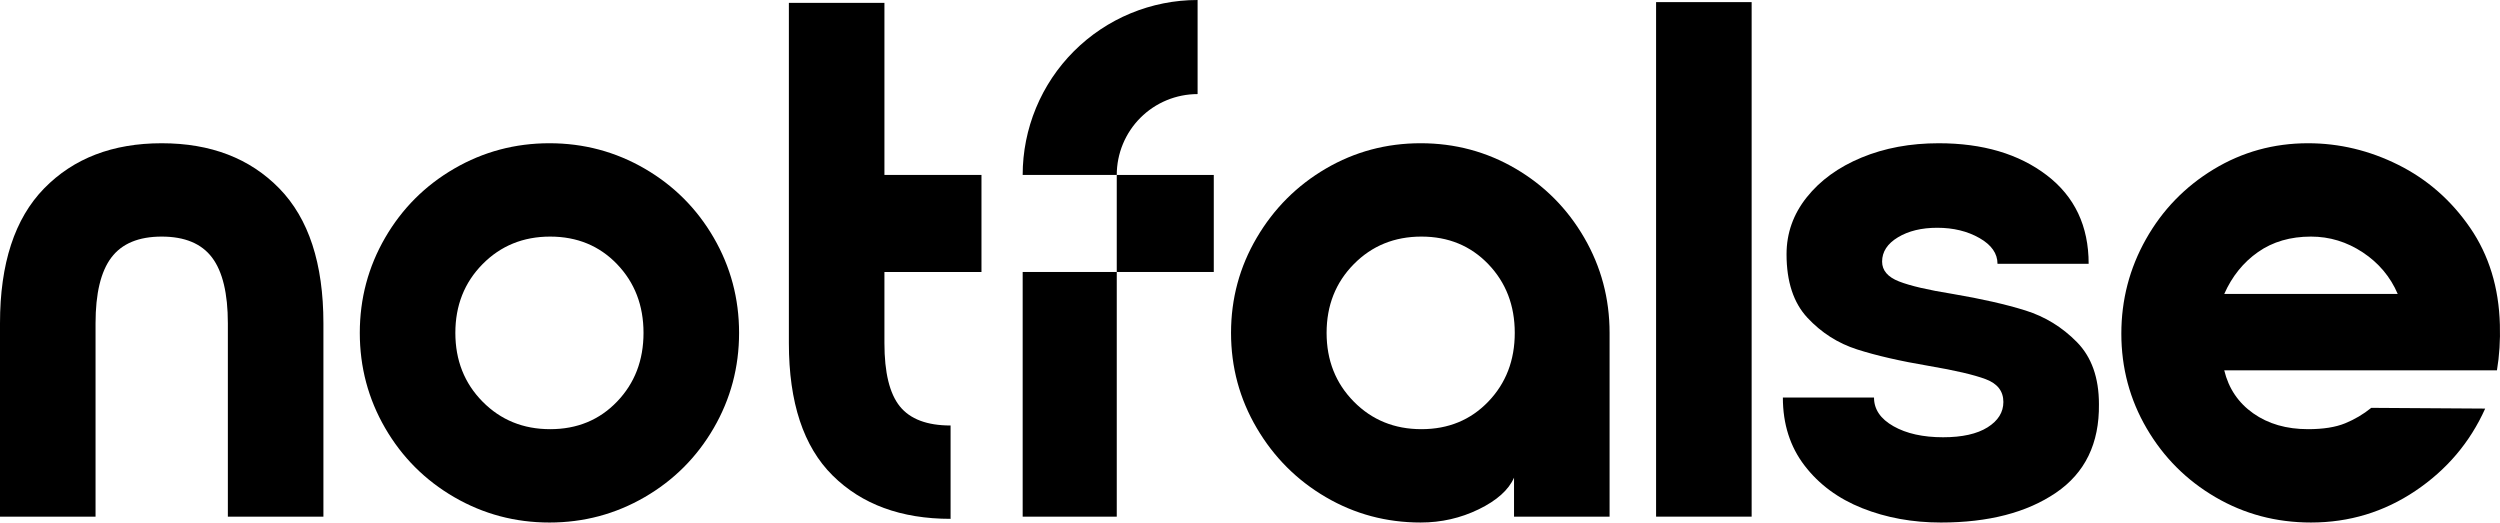
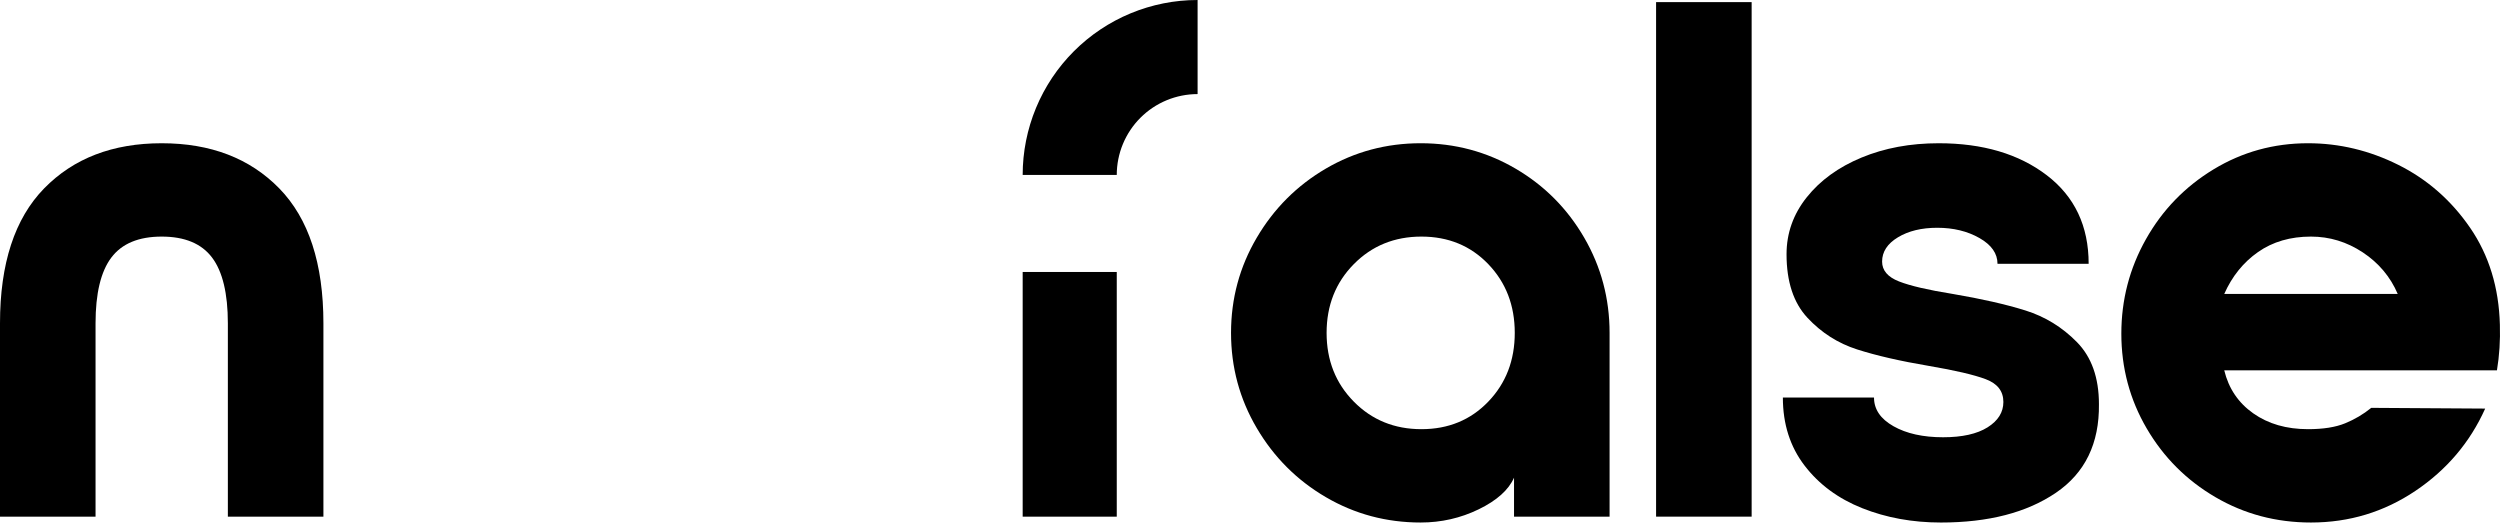
<svg xmlns="http://www.w3.org/2000/svg" id="Layer_2" viewBox="0 0 850.303 177.72">
  <g id="Layer_1-2">
    <path d="M110,175.72h-32.5v-65.75c0-10.164-1.793-17.625-5.375-22.375-3.586-4.75-9.293-7.125-17.125-7.125s-13.543,2.375-17.125,7.125c-3.586,4.75-5.375,12.211-5.375,22.375v65.75H0v-65.75c0-20.332,5-35.625,15-45.875s23.332-15.375,40-15.375,30,5.125,40,15.375,15,25.543,15,45.875v65.75Z" style="fill:#000; stroke-width:0px;" />
-     <path d="M219.25,57.345c9.914,5.75,17.75,13.586,23.5,23.5,5.75,9.918,8.625,20.711,8.625,32.375s-2.875,22.461-8.625,32.375c-5.75,9.918-13.586,17.75-23.5,23.5-9.918,5.75-20.711,8.625-32.375,8.625s-22.461-2.875-32.375-8.625c-9.918-5.75-17.75-13.582-23.5-23.5-5.75-9.914-8.625-20.707-8.625-32.375s2.875-22.457,8.625-32.375c5.75-9.914,13.582-17.75,23.5-23.5,9.914-5.75,20.707-8.625,32.375-8.625s22.457,2.875,32.375,8.625ZM164.125,89.845c-6.168,6.25-9.25,14.043-9.25,23.375s3.082,17.125,9.25,23.375c6.164,6.25,13.832,9.375,23,9.375s16.75-3.125,22.75-9.375,9-14.039,9-23.375-3-17.125-9-23.375-13.586-9.375-22.75-9.375-16.836,3.125-23,9.375Z" style="fill:#000; stroke-width:0px;" />
    <path d="M450.952,169.095c-9.836-5.75-17.668-13.582-23.5-23.5-5.836-9.914-8.75-20.707-8.75-32.375s2.914-22.457,8.75-32.375c5.832-9.914,13.664-17.75,23.5-23.5,9.832-5.75,20.582-8.625,32.25-8.625s22.414,2.875,32.25,8.625c9.832,5.75,17.625,13.586,23.375,23.5,5.75,9.918,8.625,20.711,8.625,32.375v62.5h-32.5v-13.25c-1.836,4.168-5.836,7.75-12,10.75-6.168,3-12.75,4.5-19.75,4.5-11.668,0-22.418-2.875-32.25-8.625ZM506.202,136.595c6-6.25,9-14.039,9-23.375s-3-17.125-9-23.375-13.586-9.375-22.75-9.375-16.836,3.125-23,9.375c-6.168,6.25-9.25,14.043-9.25,23.375s3.082,17.125,9.25,23.375c6.164,6.25,13.832,9.375,23,9.375s16.75-3.125,22.75-9.375Z" style="fill:#000; stroke-width:0px;" />
    <path d="M563.27,175.72V.72h32.5v175h-32.5Z" style="fill:#000; stroke-width:0px;" />
    <path d="M729.888,81.345c5.582-9.914,13.25-17.832,23-23.75,9.75-5.914,20.457-8.875,32.125-8.875,10.664,0,20.914,2.461,30.75,7.375,9.832,4.918,17.957,12.043,24.375,21.375,6.414,9.336,9.789,20.336,10.125,33,.164,5.336-.168,10.5-1,15.5h-92.75c1.5,6.168,4.789,11.043,9.875,14.625,5.082,3.586,11.289,5.375,18.625,5.375,5.164,0,9.375-.664,12.625-2,3.25-1.332,6.207-3.082,8.875-5.25l38.75.25c-5.168,11.5-13.086,20.836-23.75,28-10.668,7.168-22.5,10.75-35.5,10.75-11.836,0-22.668-2.875-32.5-8.625-9.836-5.75-17.625-13.539-23.375-23.375-5.75-9.832-8.625-20.582-8.625-32.25,0-11.5,2.789-22.207,8.375-32.125ZM815.513,99.97c-2.5-5.832-6.461-10.539-11.875-14.125-5.418-3.582-11.293-5.375-17.625-5.375-7,0-13,1.75-18,5.25s-8.836,8.25-11.5,14.25h59Z" style="fill:#000; stroke-width:0px;" />
    <rect x="347.832" y="92.505" width="32" height="83.222" style="fill:#000; stroke-width:0px;" />
    <path d="M381.925,48.974c-1.382,3.336-2.093,6.912-2.093,10.523h-32c0-7.813,1.539-15.55,4.529-22.769,2.99-7.218,7.372-13.777,12.897-19.302,5.525-5.525,12.084-9.907,19.302-12.897C391.779,1.539,399.515,0,407.329,0v32c-3.611,0-7.187.711-10.523,2.093-3.336,1.382-6.367,3.407-8.921,5.961-2.553,2.553-4.578,5.585-5.96,8.921Z" style="fill:#000; fill-rule:evenodd; stroke-width:0px;" />
-     <rect x="379.832" y="59.505" width="33" height="33" style="fill:#000; stroke-width:0px;" />
-     <path d="M333.819,92.505v-33h-33.006V.97h-32.5v115.75c0,20.168,4.957,35.168,14.875,45,9.914,9.836,23.289,14.75,40.125,14.75v-31.75c-8,0-13.75-2.164-17.25-6.5-3.5-4.332-5.25-11.5-5.25-21.5v-24.216h33.006Z" style="fill:#000; stroke-width:0px;" />
    <path d="M633.391,172.845c-8.168-3.25-14.711-8.082-19.625-14.5-4.918-6.414-7.375-14.125-7.375-23.125h31c0,4,2.207,7.25,6.625,9.75,4.414,2.5,10.039,3.75,16.875,3.75,6.5,0,11.539-1.125,15.125-3.375,3.582-2.25,5.375-5.125,5.375-8.625,0-3.664-2-6.25-6-7.75s-10.418-3-19.25-4.5c-9.836-1.664-18-3.539-24.5-5.625-6.5-2.082-12.125-5.664-16.875-10.75-4.75-5.082-7.125-12.289-7.125-21.625,0-7.164,2.289-13.625,6.875-19.375,4.582-5.75,10.789-10.25,18.625-13.5,7.832-3.25,16.582-4.875,26.25-4.875,15,0,27.25,3.625,36.75,10.875s14.25,17.293,14.25,30.125h-31c0-3.5-2.043-6.414-6.125-8.75-4.086-2.332-8.875-3.5-14.375-3.5-5.336,0-9.793,1.086-13.375,3.25-3.586,2.168-5.375,4.918-5.375,8.25,0,3,1.914,5.25,5.75,6.75,3.832,1.5,9.914,2.918,18.25,4.25,9.832,1.668,18.082,3.543,24.75,5.625,6.664,2.086,12.5,5.668,17.5,10.75,5,5.086,7.5,12.125,7.5,21.125.164,13.336-4.711,23.375-14.625,30.125-9.918,6.75-22.961,10.125-39.125,10.125-9.668,0-18.586-1.625-26.75-4.875Z" style="fill:#000; stroke-width:0px;" />
  </g>
</svg>